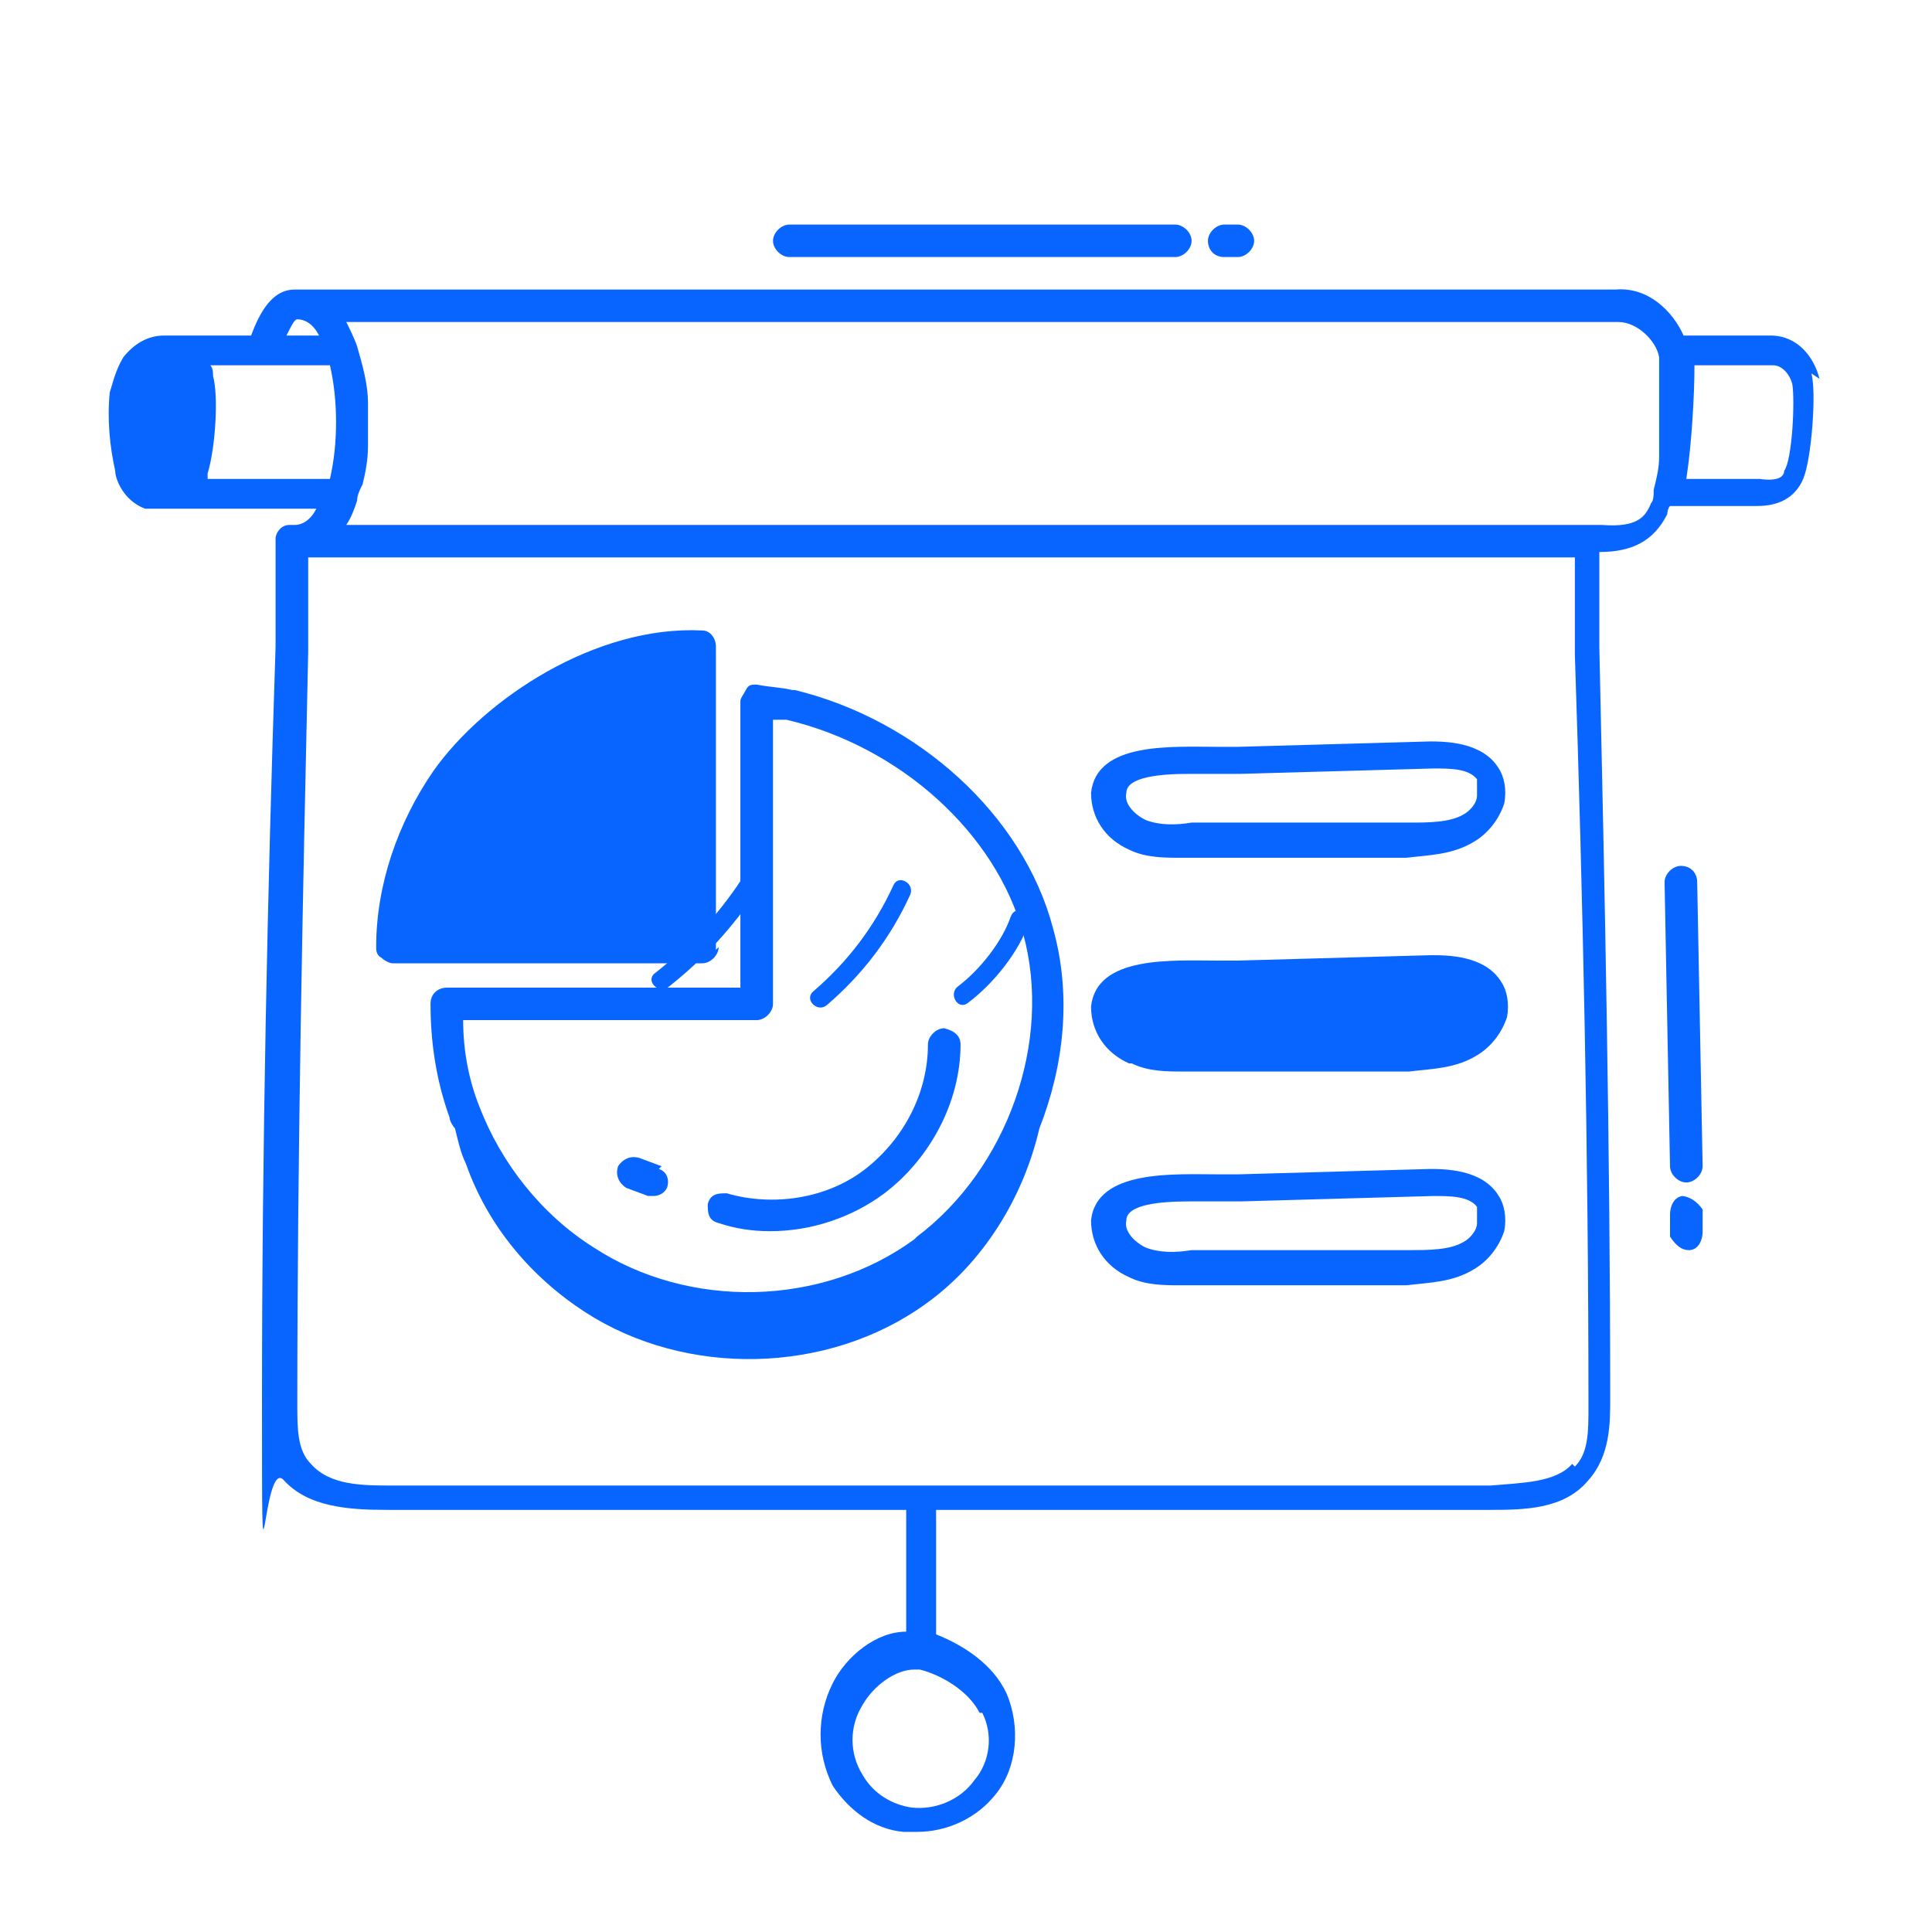
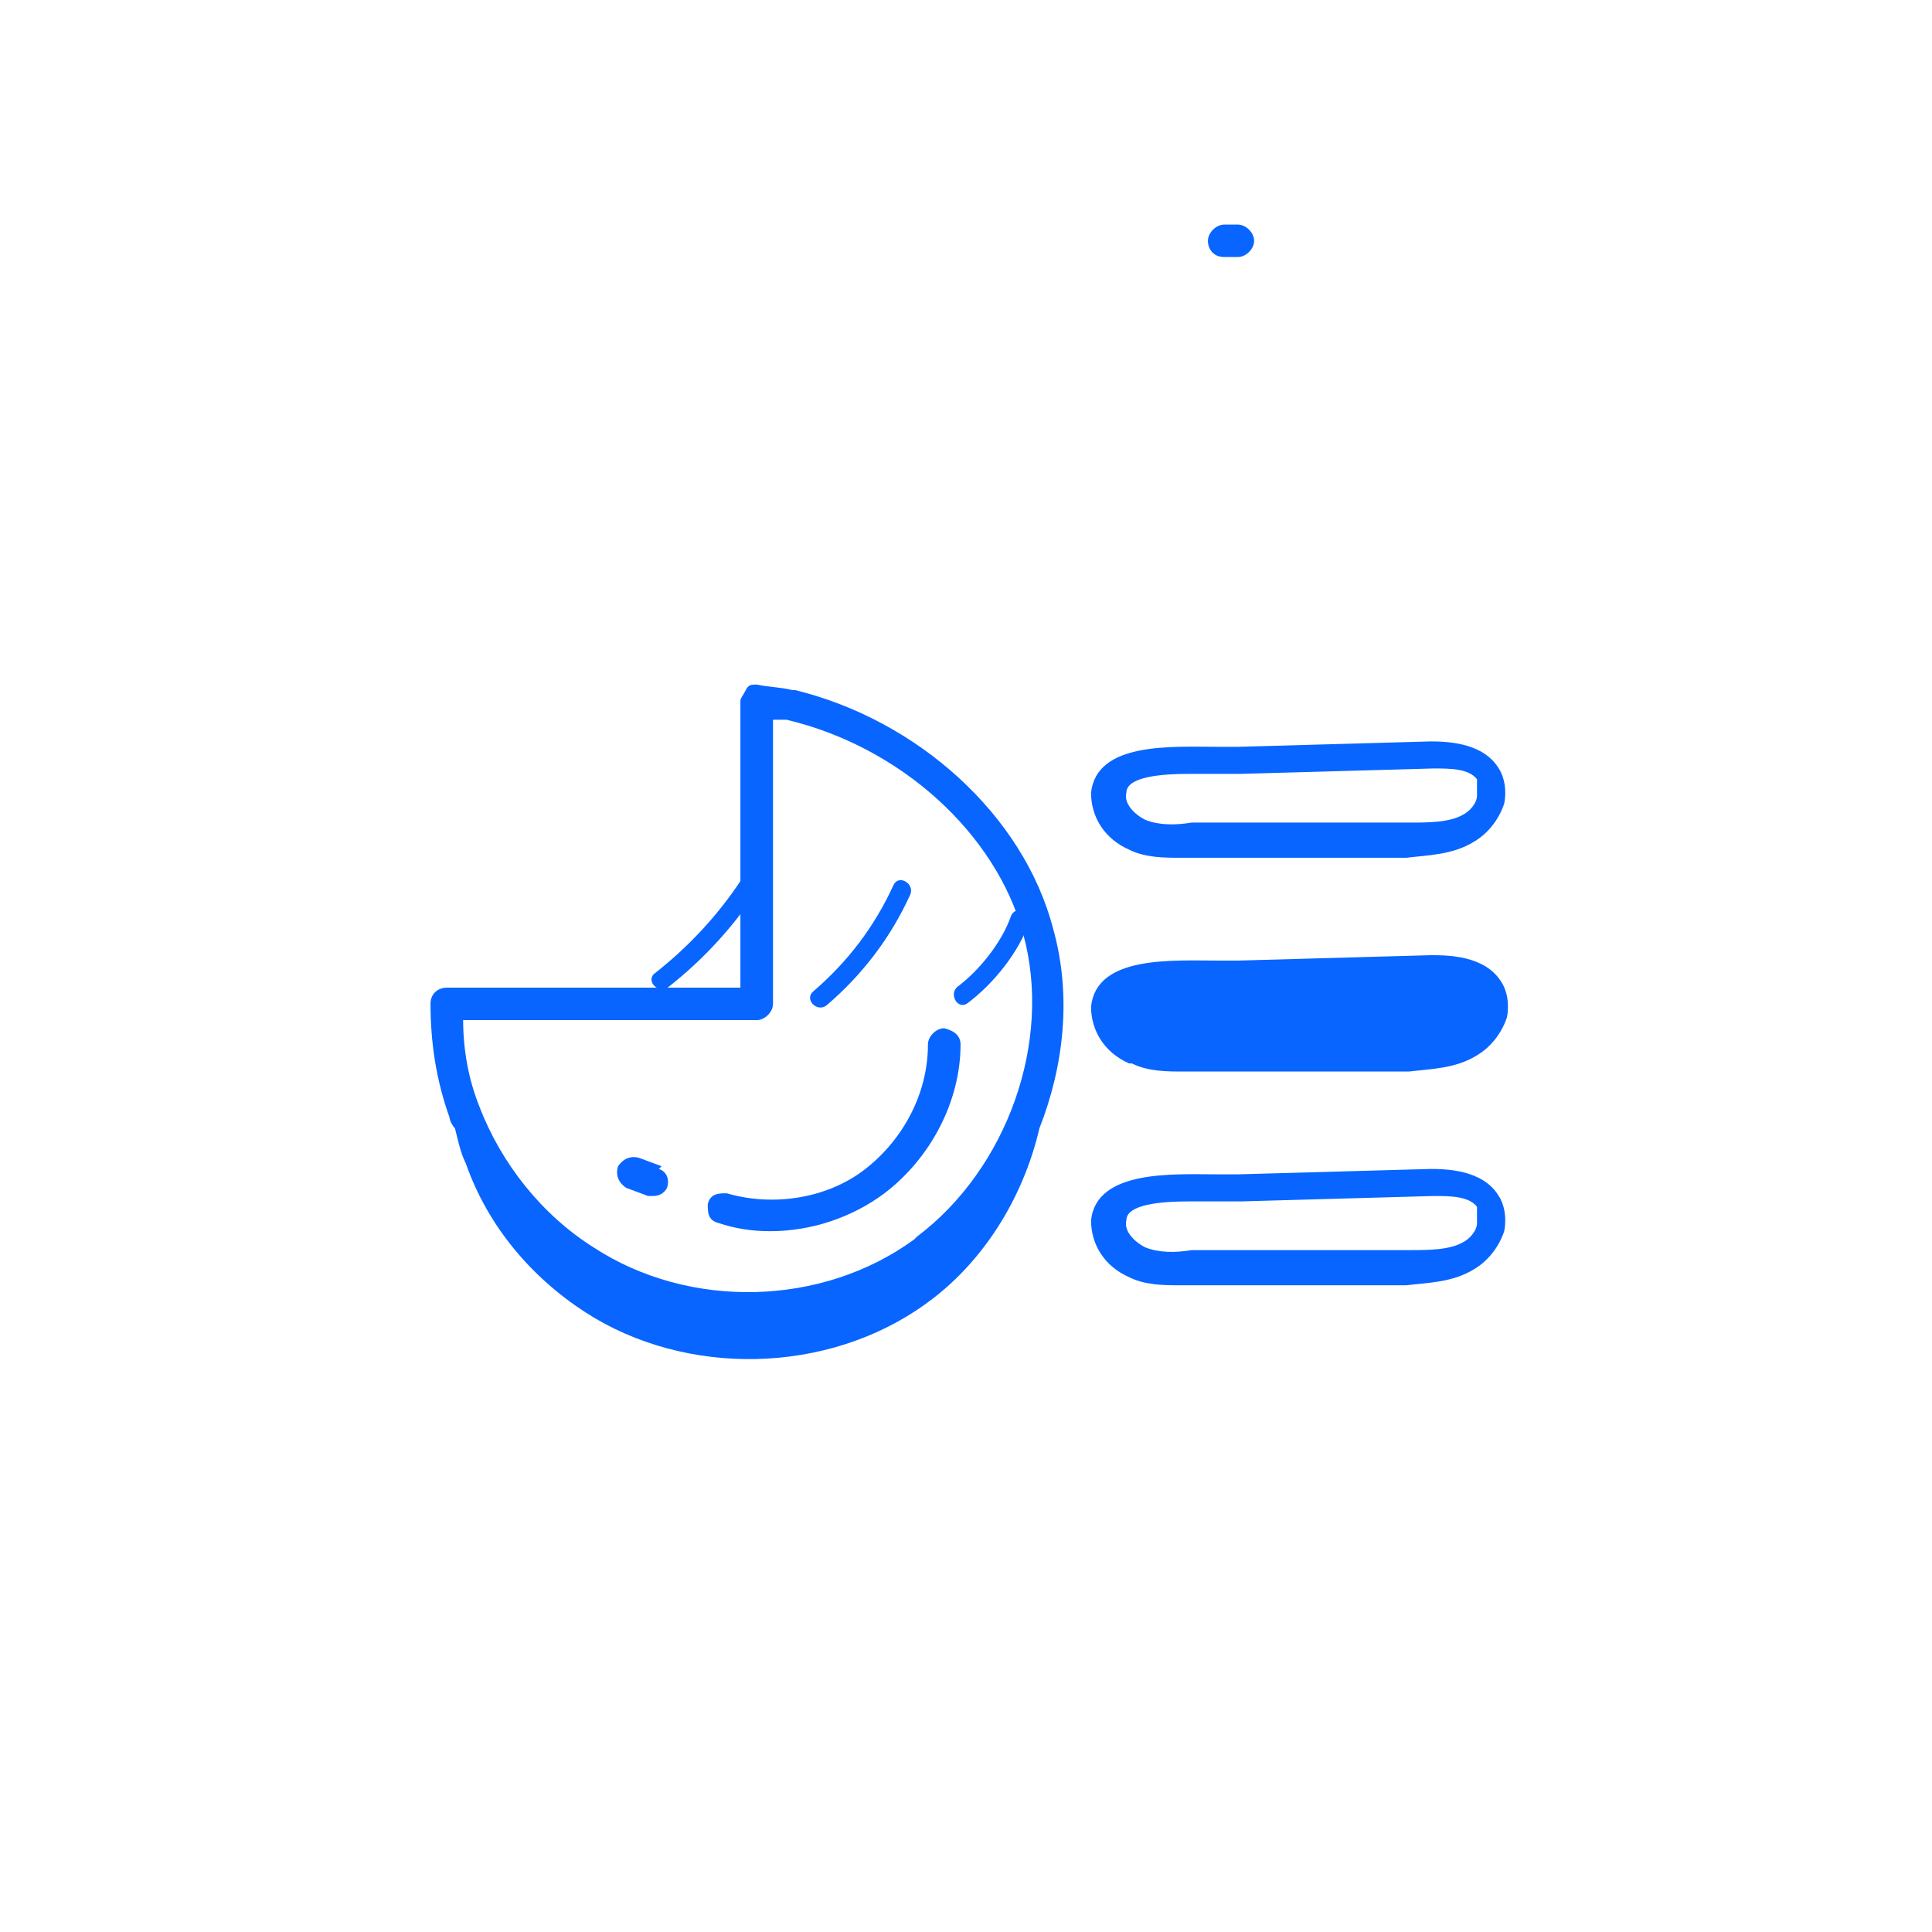
<svg xmlns="http://www.w3.org/2000/svg" width="140" height="140" viewBox="0 0 140 140" fill="none">
  <path d="M48.44 71.518C50.992 69.516 53.16 67.137 54.945 64.43C55.442 63.676 54.231 62.974 53.736 63.724C52.015 66.333 49.908 68.6 47.45 70.528C46.742 71.084 47.739 72.068 48.44 71.518Z" fill="#0865FF" />
  <path d="M59.92 72.832C62.502 70.616 64.539 67.947 65.951 64.849C66.322 64.035 65.116 63.323 64.743 64.142C63.375 67.141 61.429 69.697 58.93 71.842C58.245 72.429 59.239 73.416 59.92 72.832Z" fill="#0865FF" />
  <path d="M70.123 72.687C72.003 71.271 73.82 69.018 74.595 66.789C74.892 65.936 73.54 65.57 73.245 66.417C72.599 68.275 70.988 70.294 69.416 71.478C68.705 72.013 69.402 73.23 70.123 72.687Z" fill="#0865FF" />
-   <path d="M131.848 27.451C131.454 25.883 130.272 24.314 128.303 24.314H122C121.212 22.549 119.439 20.785 117.075 20.981H21.348C19.969 20.981 18.985 22.157 18.197 24.314H11.894C10.712 24.314 9.727 24.902 8.939 25.883C8.348 26.863 8.151 27.843 7.954 28.432C7.757 30.392 7.954 32.353 8.348 34.118C8.348 34.706 8.939 36.275 10.515 36.863C10.515 36.863 10.909 36.863 11.106 36.863C11.106 36.863 11.5 36.863 11.697 36.863C11.894 36.863 12.288 36.863 12.485 36.863H22.924C22.53 37.647 21.939 38.04 21.348 38.04C20.757 38.04 20.954 38.04 20.954 38.04C20.363 38.04 19.969 38.628 19.969 39.02V46.863C19.378 64.706 18.985 83.138 18.985 101.373C18.985 119.608 18.985 105.491 20.56 107.255C22.333 109.216 25.288 109.412 28.045 109.412C34.545 109.412 49.909 109.412 65.666 109.412V118.236C63.5 118.236 61.333 120 60.348 121.961C59.166 124.314 59.166 127.059 60.348 129.412C61.53 131.177 63.303 132.549 65.469 132.745C65.863 132.745 66.06 132.745 66.454 132.745C68.621 132.745 70.788 131.765 72.166 130C73.742 128.04 73.939 125.098 72.954 122.745C71.969 120.589 69.803 119.216 67.833 118.432V109.412C84.575 109.412 101.121 109.412 107.818 109.412C110.378 109.412 113.333 109.412 115.106 107.255C116.681 105.491 116.681 103.138 116.681 101.373C116.681 83.138 116.288 64.706 115.894 46.863V40C118.257 40 119.833 39.216 120.818 37.255C120.818 37.255 120.818 36.863 121.015 36.667H126.727C126.727 36.667 127.121 36.667 127.318 36.667C128.894 36.667 130.075 36.079 130.666 34.706C131.257 33.334 131.651 28.432 131.257 27.059L131.848 27.451ZM21.545 23.138C22.136 23.138 22.727 23.53 23.121 24.314H20.757C21.151 23.53 21.348 23.138 21.545 23.138ZM15.045 34.706C15.045 34.706 15.045 34.51 15.045 34.314C15.636 32.353 15.833 28.628 15.439 27.255C15.439 27.059 15.439 26.667 15.242 26.471H23.909C24.5 29.02 24.5 32.157 23.909 34.706H15.045ZM71.181 124.118C71.969 125.687 71.772 127.647 70.591 129.02C69.606 130.393 67.833 131.177 66.06 130.981C64.681 130.785 63.303 130 62.515 128.628C61.53 127.059 61.53 125.098 62.515 123.53C63.303 122.157 64.879 120.981 66.257 120.981C67.636 120.981 66.651 120.981 66.651 120.981C68.227 121.373 70.197 122.549 70.984 124.118H71.181ZM113.924 106.079C112.742 107.451 110.181 107.451 108.015 107.647C101.121 107.647 83.984 107.647 67.045 107.647C50.894 107.647 34.939 107.647 28.439 107.647C26.272 107.647 23.909 107.647 22.53 106.079C21.545 105.098 21.545 103.53 21.545 101.765C21.545 83.53 21.939 65.098 22.333 47.255V40.392H114.121V47.451C114.712 65.294 115.106 83.726 115.106 101.961C115.106 103.726 115.106 105.295 114.121 106.275L113.924 106.079ZM120.227 31.765C120.227 31.765 120.227 32.157 120.227 32.353C120.227 32.549 120.227 32.745 120.227 32.942C120.227 32.942 120.227 32.942 120.227 33.138C120.227 33.922 120.03 34.706 119.833 35.491C119.833 35.883 119.833 36.275 119.636 36.471C119.242 37.451 118.651 38.236 116.091 38.04H25.091C25.485 37.451 25.681 36.863 25.878 36.275C25.878 35.883 26.075 35.491 26.272 35.098C26.469 34.314 26.666 33.334 26.666 32.353C26.666 31.765 26.666 31.373 26.666 30.785C26.666 30.197 26.666 29.804 26.666 29.216C26.666 27.843 26.272 26.471 25.878 25.098C25.681 24.51 25.288 23.726 25.091 23.334H117.272C118.651 23.334 120.03 24.706 120.227 25.883C120.227 26.667 120.227 29.216 120.227 31.569V31.765ZM129.288 34.118C129.288 34.51 128.894 34.902 127.515 34.706H122.197C122.591 32.157 122.788 28.628 122.788 26.471H128.5C129.091 26.471 129.681 27.059 129.878 27.843C130.075 29.02 129.878 33.334 129.288 34.118Z" fill="#0865FF" />
  <path d="M103.682 53.726L89.697 54.118C89.303 54.118 88.909 54.118 88.318 54.118C84.97 54.118 79.454 53.726 79.061 57.451C79.061 59.216 80.045 60.784 81.818 61.569C83 62.157 84.379 62.157 85.561 62.157H101.909C103.485 61.961 105.258 61.961 106.833 60.98C107.818 60.392 108.606 59.412 109 58.235C109.197 57.255 109 56.275 108.606 55.686C107.424 53.726 104.667 53.726 103.485 53.726H103.682ZM107.03 57.647C107.03 58.235 106.439 58.824 106.045 59.02C105.061 59.608 103.485 59.608 102.106 59.608H86.348C85.167 59.804 83.985 59.804 83 59.412C82.212 59.02 81.424 58.235 81.621 57.451C81.621 56.275 84.182 56.078 86.151 56.078C88.121 56.078 87.727 56.078 88.318 56.078C88.909 56.078 89.5 56.078 89.894 56.078L103.879 55.686C105.061 55.686 106.439 55.686 107.03 56.471C107.03 56.667 107.03 57.059 107.03 57.451V57.647Z" fill="#0865FF" />
  <path d="M82.015 77.059C83.197 77.647 84.576 77.647 85.757 77.647H102.106C103.682 77.451 105.454 77.451 107.03 76.471C108.015 75.882 108.803 74.902 109.197 73.726C109.394 72.745 109.197 71.765 108.803 71.177C107.621 69.216 104.864 69.216 103.682 69.216L89.697 69.608C89.303 69.608 88.909 69.608 88.318 69.608C84.97 69.608 79.454 69.216 79.061 72.941C79.061 74.706 80.045 76.275 81.818 77.059H82.015Z" fill="#0865FF" />
  <path d="M103.682 84.706L89.697 85.098C89.303 85.098 88.909 85.098 88.318 85.098C85.167 85.098 79.454 84.706 79.061 88.431C79.061 90.196 80.045 91.765 81.818 92.549C83 93.137 84.379 93.137 85.561 93.137H101.909C103.485 92.941 105.258 92.941 106.833 91.961C107.818 91.373 108.606 90.392 109 89.216C109.197 88.236 109 87.255 108.606 86.667C107.424 84.706 104.667 84.706 103.485 84.706H103.682ZM107.03 88.628C107.03 89.216 106.439 89.804 106.045 90C105.061 90.588 103.485 90.588 102.106 90.588H86.348C85.167 90.784 83.985 90.784 83 90.392C82.212 90 81.424 89.216 81.621 88.431C81.621 87.255 84.182 87.059 86.151 87.059C88.121 87.059 87.727 87.059 88.318 87.059C88.909 87.059 89.5 87.059 89.894 87.059L103.879 86.667C105.061 86.667 106.439 86.667 107.03 87.451C107.03 87.647 107.03 88.039 107.03 88.431V88.628Z" fill="#0865FF" />
  <path d="M57.394 50C56.606 49.803 55.819 49.803 54.834 49.607C54.44 49.607 54.243 49.607 54.046 50C53.849 50.392 53.652 50.588 53.652 50.784V71.568H32.379C31.788 71.568 31.197 71.96 31.197 72.745C31.197 75.49 31.591 78.235 32.576 80.98C32.576 81.176 32.773 81.568 32.97 81.764C33.167 82.549 33.364 83.529 33.758 84.313C35.334 88.823 38.485 92.549 42.425 95.098C49.712 99.803 59.955 99.607 67.046 94.509C71.182 91.568 74.137 86.862 75.319 81.764C77.091 77.254 77.682 72.156 76.303 67.254C74.137 59.019 66.455 52.156 57.591 50H57.394ZM66.258 89.803C59.561 94.706 49.909 94.901 43.015 90.392C39.273 88.039 36.319 84.313 34.743 80.196C33.955 78.235 33.561 76.078 33.561 73.921H54.834C55.425 73.921 56.015 73.333 56.015 72.745V52.156C56.409 52.156 56.606 52.156 57 52.156C65.273 54.117 72.167 60.392 74.137 67.647C76.303 75.49 72.955 84.706 66.455 89.607L66.258 89.803Z" fill="#0865FF" />
-   <path d="M51.879 68.824V46.863C51.879 46.275 51.485 45.687 50.894 45.687C43.212 45.294 35.137 50.589 31.394 55.883C28.834 59.608 27.258 64.118 27.258 68.628C27.258 68.824 27.258 69.216 27.652 69.412C27.849 69.608 28.243 69.804 28.44 69.804H50.894C51.485 69.804 52.076 69.216 52.076 68.628L51.879 68.824Z" fill="#0865FF" />
  <path d="M68.424 74.51C67.833 74.51 67.242 75.098 67.242 75.686C67.242 79.216 65.469 82.549 62.711 84.706C59.954 86.863 56.014 87.451 52.666 86.471C52.075 86.471 51.484 86.471 51.287 87.255C51.287 87.843 51.287 88.431 52.075 88.627C53.257 89.02 54.439 89.216 55.817 89.216C58.772 89.216 61.727 88.235 64.09 86.471C67.439 83.921 69.605 79.804 69.605 75.686C69.605 75.098 69.211 74.706 68.424 74.51Z" fill="#0865FF" />
  <path d="M47.94 84.509L46.364 83.921C45.774 83.725 45.183 83.921 44.789 84.509C44.592 85.098 44.789 85.686 45.38 86.078L46.955 86.666H47.349C47.743 86.666 48.137 86.47 48.334 86.078C48.531 85.49 48.334 84.902 47.743 84.706L47.94 84.509Z" fill="#0865FF" />
-   <path d="M57.197 18.627H85.167C85.758 18.627 86.349 18.039 86.349 17.451C86.349 16.863 85.758 16.274 85.167 16.274H57.197C56.606 16.274 56.016 16.863 56.016 17.451C56.016 18.039 56.606 18.627 57.197 18.627Z" fill="#0865FF" />
  <path d="M88.713 18.627H89.698C90.289 18.627 90.88 18.039 90.88 17.451C90.88 16.863 90.289 16.274 89.698 16.274H88.713C88.122 16.274 87.531 16.863 87.531 17.451C87.531 18.039 87.925 18.627 88.713 18.627Z" fill="#0865FF" />
-   <path d="M122.197 85.686C122.788 85.686 123.379 85.098 123.379 84.51L122.985 63.922C122.985 63.333 122.591 62.745 121.803 62.745C121.212 62.745 120.621 63.333 120.621 63.922L121.015 84.51C121.015 85.098 121.606 85.686 122.197 85.686Z" fill="#0865FF" />
-   <path d="M122 86.667C121.41 86.667 121.016 87.255 121.016 88.04V89.608C121.41 90.196 121.803 90.589 122.394 90.589C122.985 90.589 123.379 90 123.379 89.216V87.647C122.985 87.059 122.394 86.667 121.803 86.667H122Z" fill="#0865FF" />
</svg>